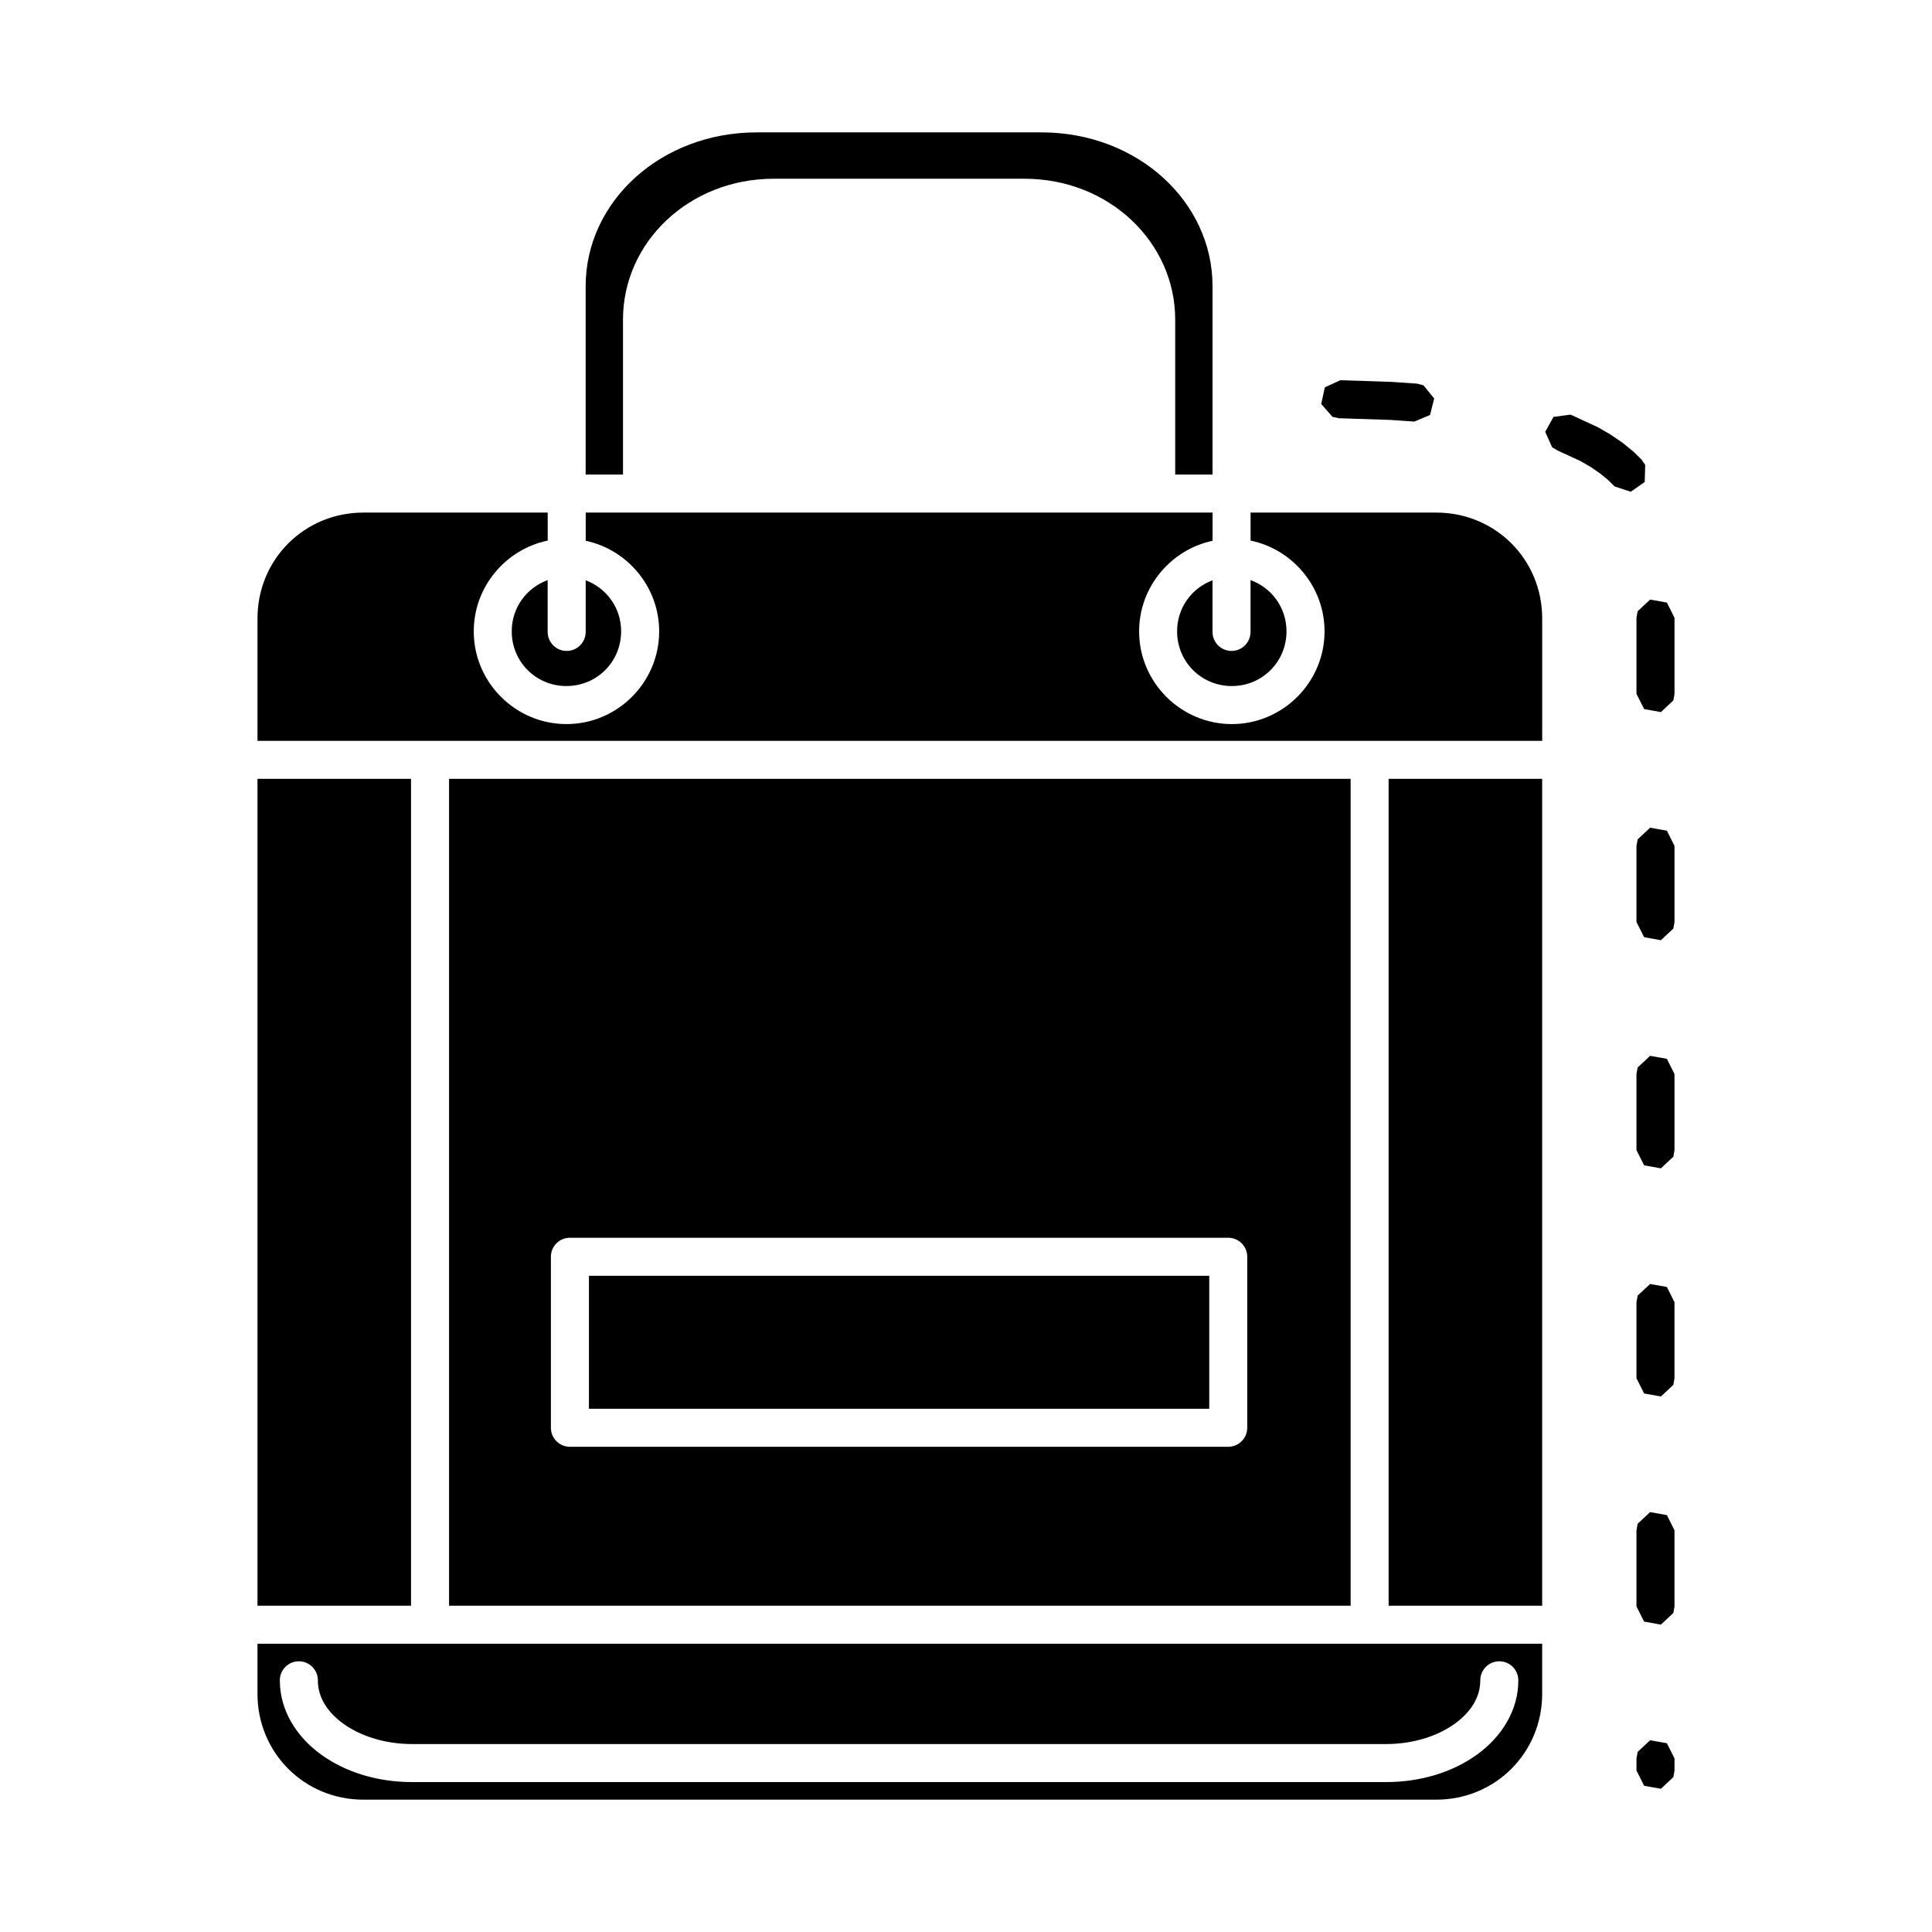
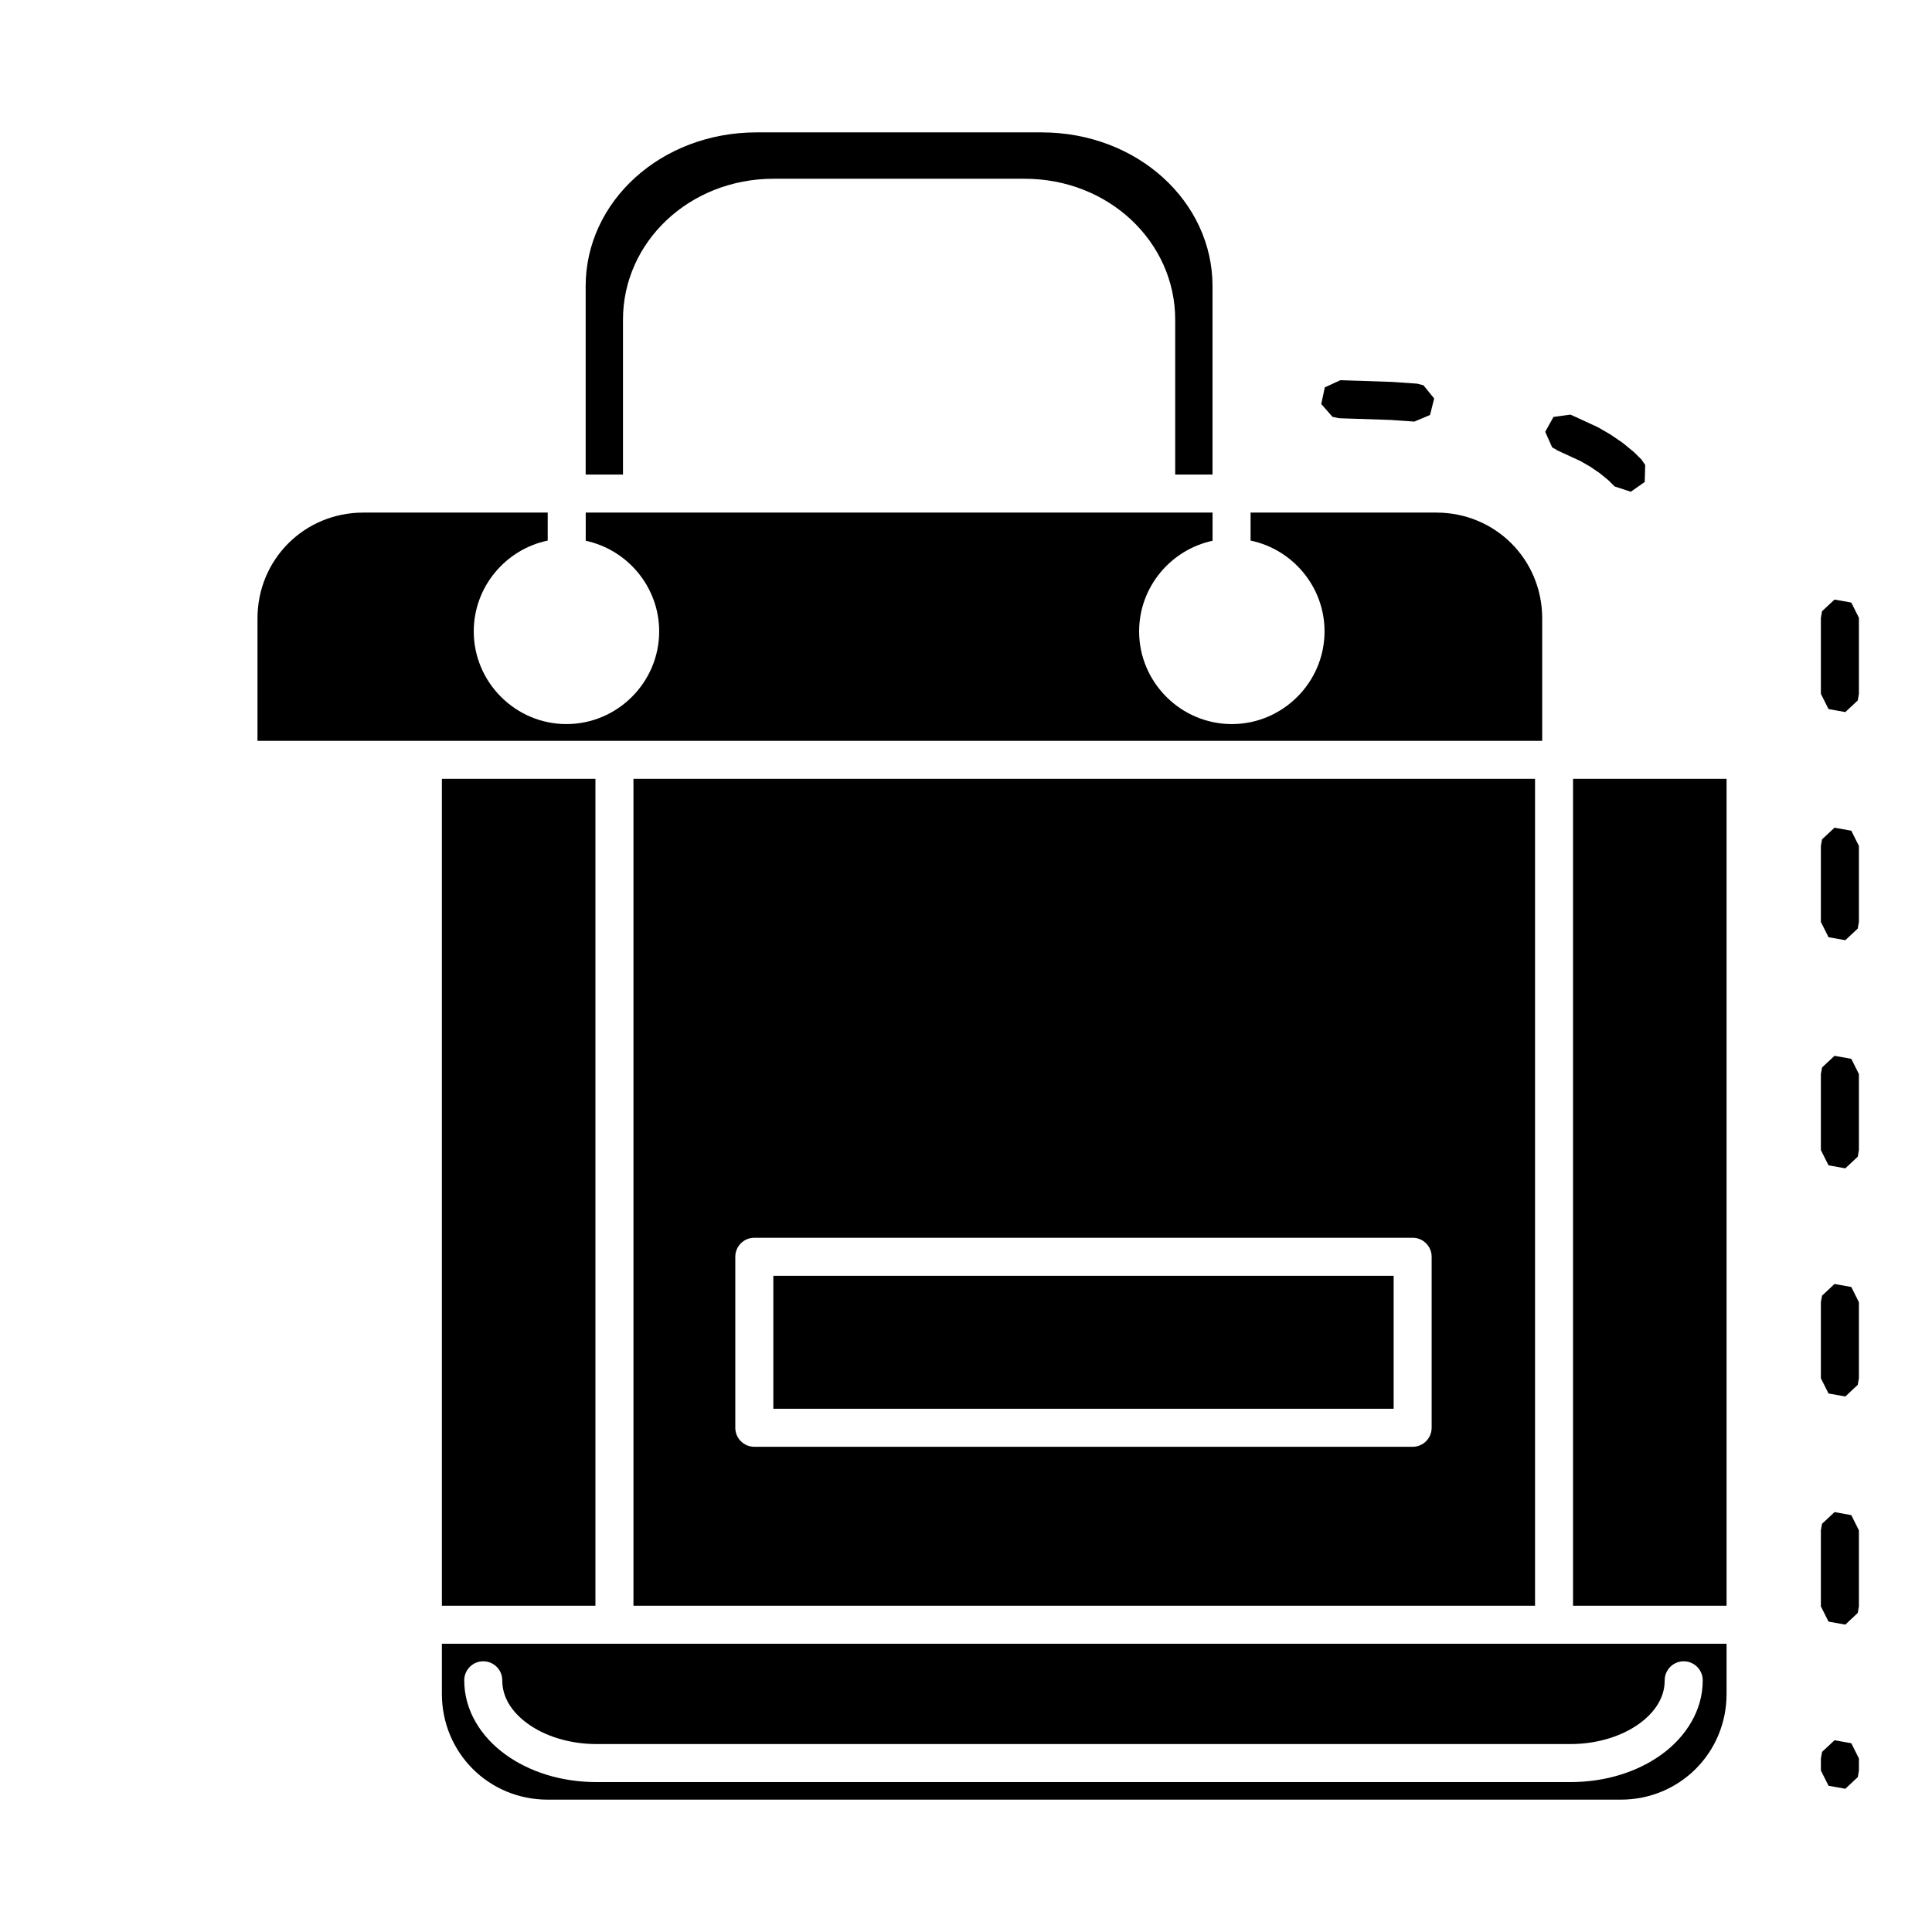
<svg xmlns="http://www.w3.org/2000/svg" fill="#000000" width="800px" height="800px" version="1.1" viewBox="144 144 512 512">
-   <path d="m344.55 179.08c-25.453 0-45.344 18.359-45.344 40.746v49.938h9.891v-41.062c0-20.508 17.516-37.332 39.941-37.332h66.461c22.422 0 39.941 16.824 39.941 37.332v41.062h9.891v-49.938c0-22.391-19.891-40.746-45.344-40.746zm154.64 65.684-4.102 1.891-0.945 4.418 2.981 3.394 1.73 0.371 13.234 0.434h0.18l6.535 0.453 4.172-1.742 1.094-4.379-2.844-3.504-1.723-0.434-6.723-0.465h-0.176l-13.41-0.441zm60.98 9.121-4.477 0.602-2.195 3.945 1.84 4.125 1.152 0.641-0.02 0.051 6.375 2.941 2.609 1.504 2.519 1.723 2.262 1.852 1.652 1.645 4.289 1.406 3.691-2.59 0.129-4.516-1.012-1.457-1.859-1.84-0.355-0.312-2.559-2.098-0.344-0.258-2.805-1.918-0.316-0.207-3.019-1.75-0.422-0.227-6.621-3.051-0.473-0.188h-0.039zm-319.89 25.957c-15.621 0-28.043 12.41-28.043 28.035v32.453h340.46v-32.453c0-15.621-12.422-28.035-28.043-28.035h-49.238v7.418c11.148 2.316 19.602 12.25 19.602 24.059 0 13.512-11.059 24.57-24.57 24.57-13.512 0-24.57-11.059-24.57-24.57 0-11.758 8.387-21.637 19.465-24.012v-7.469h-166.12v7.469c11.078 2.371 19.465 12.254 19.465 24.012 0 13.512-11.059 24.57-24.57 24.57s-24.57-11.059-24.57-24.57c0-11.809 8.453-21.742 19.602-24.059v-7.418zm48.855 17.898c-5.57 2.016-9.523 7.273-9.523 13.578 0 8.066 6.43 14.492 14.496 14.492s14.496-6.43 14.496-14.492c0-6.254-3.887-11.48-9.387-13.531v13.609h-0.008c0.02 1.348-0.504 2.648-1.449 3.609-0.945 0.961-2.238 1.5-3.59 1.5-1.348 0-2.641-0.539-3.586-1.5-0.945-0.961-1.469-2.262-1.449-3.609v-13.66zm186.27 0v13.66l-0.004-0.004c0.02 1.348-0.504 2.648-1.449 3.609-0.945 0.961-2.238 1.5-3.586 1.5-1.352 0-2.644-0.539-3.59-1.5-0.945-0.961-1.469-2.262-1.449-3.609v-13.609c-5.5 2.051-9.387 7.273-9.387 13.531 0 8.066 6.43 14.492 14.496 14.492s14.496-6.43 14.496-14.492c0-6.309-3.953-11.566-9.523-13.578zm105.89 5.156-3.297 3.078-0.316 1.75v20.152l2.027 4.035 4.449 0.797 3.297-3.09 0.305-1.742v-20.152l-2.016-4.035-4.449-0.797zm-369.06 47.508v219.13h40.688v-219.13zm50.766 0v219.13h238.93v-219.13zm249 0v219.13h40.688v-219.13zm69.293 12.949-3.297 3.078-0.316 1.75v20.152l2.027 4.035 4.449 0.797 3.297-3.09 0.305-1.742v-20.152l-2.016-4.035-4.449-0.797zm0 60.457-3.297 3.078-0.316 1.75v20.152l2.027 4.035 4.449 0.797 3.297-3.09 0.305-1.742v-20.152l-2.016-4.035-4.449-0.797zm-286.26 48.207h174.46-0.004c2.781 0 5.039 2.254 5.039 5.035v45.324c0 2.781-2.258 5.039-5.039 5.039h-174.46c-2.781 0-5.039-2.258-5.039-5.039v-45.324c0-2.781 2.258-5.035 5.039-5.035zm5.039 10.078v35.246h164.39v-35.246zm281.22 2.176-3.297 3.078-0.316 1.75v20.152l2.027 4.035 4.449 0.797 3.297-3.09 0.305-1.742v-20.152l-2.016-4.035-4.449-0.797zm0 60.457-3.297 3.078-0.316 1.75v20.152l2.027 4.035 4.449 0.797 3.297-3.09 0.305-1.742v-20.152l-2.016-4.035-4.449-0.797zm-369.06 34.883v13.273c0 15.621 12.422 28.043 28.043 28.043h284.37c15.621 0 28.043-12.422 28.043-28.043v-13.273h-340.46zm10.895 4.652-0.008-0.004c1.363-0.02 2.676 0.512 3.637 1.473 0.965 0.961 1.5 2.273 1.48 3.637 0 4.195 2.266 8.164 6.699 11.395 4.438 3.231 10.949 5.43 18.281 5.43h258.09c7.332 0 13.844-2.199 18.281-5.43s6.699-7.199 6.699-11.395h0.004c-0.02-1.348 0.504-2.648 1.449-3.609 0.949-0.961 2.242-1.5 3.59-1.5 1.348 0 2.641 0.539 3.586 1.5 0.949 0.961 1.473 2.262 1.453 3.609 0 7.91-4.426 14.871-10.844 19.543s-14.914 7.359-24.215 7.359h-258.09c-9.301 0-17.801-2.688-24.215-7.359-6.418-4.672-10.844-11.629-10.844-19.543h-0.004c-0.035-2.781 2.184-5.062 4.961-5.109zm358.17 20.922-3.297 3.078-0.316 1.75v3.199l2.027 4.035 4.449 0.797 3.297-3.09 0.305-1.742v-3.199l-2.016-4.035-4.449-0.797z" />
+   <path d="m344.55 179.08c-25.453 0-45.344 18.359-45.344 40.746v49.938h9.891v-41.062c0-20.508 17.516-37.332 39.941-37.332h66.461c22.422 0 39.941 16.824 39.941 37.332v41.062h9.891v-49.938c0-22.391-19.891-40.746-45.344-40.746zm154.64 65.684-4.102 1.891-0.945 4.418 2.981 3.394 1.73 0.371 13.234 0.434h0.18l6.535 0.453 4.172-1.742 1.094-4.379-2.844-3.504-1.723-0.434-6.723-0.465h-0.176l-13.41-0.441zm60.98 9.121-4.477 0.602-2.195 3.945 1.84 4.125 1.152 0.641-0.02 0.051 6.375 2.941 2.609 1.504 2.519 1.723 2.262 1.852 1.652 1.645 4.289 1.406 3.691-2.59 0.129-4.516-1.012-1.457-1.859-1.84-0.355-0.312-2.559-2.098-0.344-0.258-2.805-1.918-0.316-0.207-3.019-1.75-0.422-0.227-6.621-3.051-0.473-0.188h-0.039zm-319.89 25.957c-15.621 0-28.043 12.41-28.043 28.035v32.453h340.46v-32.453c0-15.621-12.422-28.035-28.043-28.035h-49.238v7.418c11.148 2.316 19.602 12.25 19.602 24.059 0 13.512-11.059 24.57-24.57 24.57-13.512 0-24.57-11.059-24.57-24.57 0-11.758 8.387-21.637 19.465-24.012v-7.469h-166.12v7.469c11.078 2.371 19.465 12.254 19.465 24.012 0 13.512-11.059 24.57-24.57 24.57s-24.57-11.059-24.57-24.57c0-11.809 8.453-21.742 19.602-24.059v-7.418m48.855 17.898c-5.57 2.016-9.523 7.273-9.523 13.578 0 8.066 6.43 14.492 14.496 14.492s14.496-6.43 14.496-14.492c0-6.254-3.887-11.48-9.387-13.531v13.609h-0.008c0.02 1.348-0.504 2.648-1.449 3.609-0.945 0.961-2.238 1.5-3.59 1.5-1.348 0-2.641-0.539-3.586-1.5-0.945-0.961-1.469-2.262-1.449-3.609v-13.66zm186.27 0v13.66l-0.004-0.004c0.02 1.348-0.504 2.648-1.449 3.609-0.945 0.961-2.238 1.5-3.586 1.5-1.352 0-2.644-0.539-3.59-1.5-0.945-0.961-1.469-2.262-1.449-3.609v-13.609c-5.5 2.051-9.387 7.273-9.387 13.531 0 8.066 6.43 14.492 14.496 14.492s14.496-6.43 14.496-14.492c0-6.309-3.953-11.566-9.523-13.578zm105.89 5.156-3.297 3.078-0.316 1.75v20.152l2.027 4.035 4.449 0.797 3.297-3.09 0.305-1.742v-20.152l-2.016-4.035-4.449-0.797zm-369.06 47.508v219.13h40.688v-219.13zm50.766 0v219.13h238.93v-219.13zm249 0v219.13h40.688v-219.13zm69.293 12.949-3.297 3.078-0.316 1.75v20.152l2.027 4.035 4.449 0.797 3.297-3.09 0.305-1.742v-20.152l-2.016-4.035-4.449-0.797zm0 60.457-3.297 3.078-0.316 1.75v20.152l2.027 4.035 4.449 0.797 3.297-3.09 0.305-1.742v-20.152l-2.016-4.035-4.449-0.797zm-286.26 48.207h174.46-0.004c2.781 0 5.039 2.254 5.039 5.035v45.324c0 2.781-2.258 5.039-5.039 5.039h-174.46c-2.781 0-5.039-2.258-5.039-5.039v-45.324c0-2.781 2.258-5.035 5.039-5.035zm5.039 10.078v35.246h164.39v-35.246zm281.22 2.176-3.297 3.078-0.316 1.75v20.152l2.027 4.035 4.449 0.797 3.297-3.09 0.305-1.742v-20.152l-2.016-4.035-4.449-0.797zm0 60.457-3.297 3.078-0.316 1.75v20.152l2.027 4.035 4.449 0.797 3.297-3.09 0.305-1.742v-20.152l-2.016-4.035-4.449-0.797zm-369.06 34.883v13.273c0 15.621 12.422 28.043 28.043 28.043h284.37c15.621 0 28.043-12.422 28.043-28.043v-13.273h-340.46zm10.895 4.652-0.008-0.004c1.363-0.02 2.676 0.512 3.637 1.473 0.965 0.961 1.5 2.273 1.48 3.637 0 4.195 2.266 8.164 6.699 11.395 4.438 3.231 10.949 5.43 18.281 5.43h258.09c7.332 0 13.844-2.199 18.281-5.43s6.699-7.199 6.699-11.395h0.004c-0.02-1.348 0.504-2.648 1.449-3.609 0.949-0.961 2.242-1.5 3.59-1.5 1.348 0 2.641 0.539 3.586 1.5 0.949 0.961 1.473 2.262 1.453 3.609 0 7.91-4.426 14.871-10.844 19.543s-14.914 7.359-24.215 7.359h-258.09c-9.301 0-17.801-2.688-24.215-7.359-6.418-4.672-10.844-11.629-10.844-19.543h-0.004c-0.035-2.781 2.184-5.062 4.961-5.109zm358.17 20.922-3.297 3.078-0.316 1.75v3.199l2.027 4.035 4.449 0.797 3.297-3.09 0.305-1.742v-3.199l-2.016-4.035-4.449-0.797z" />
</svg>